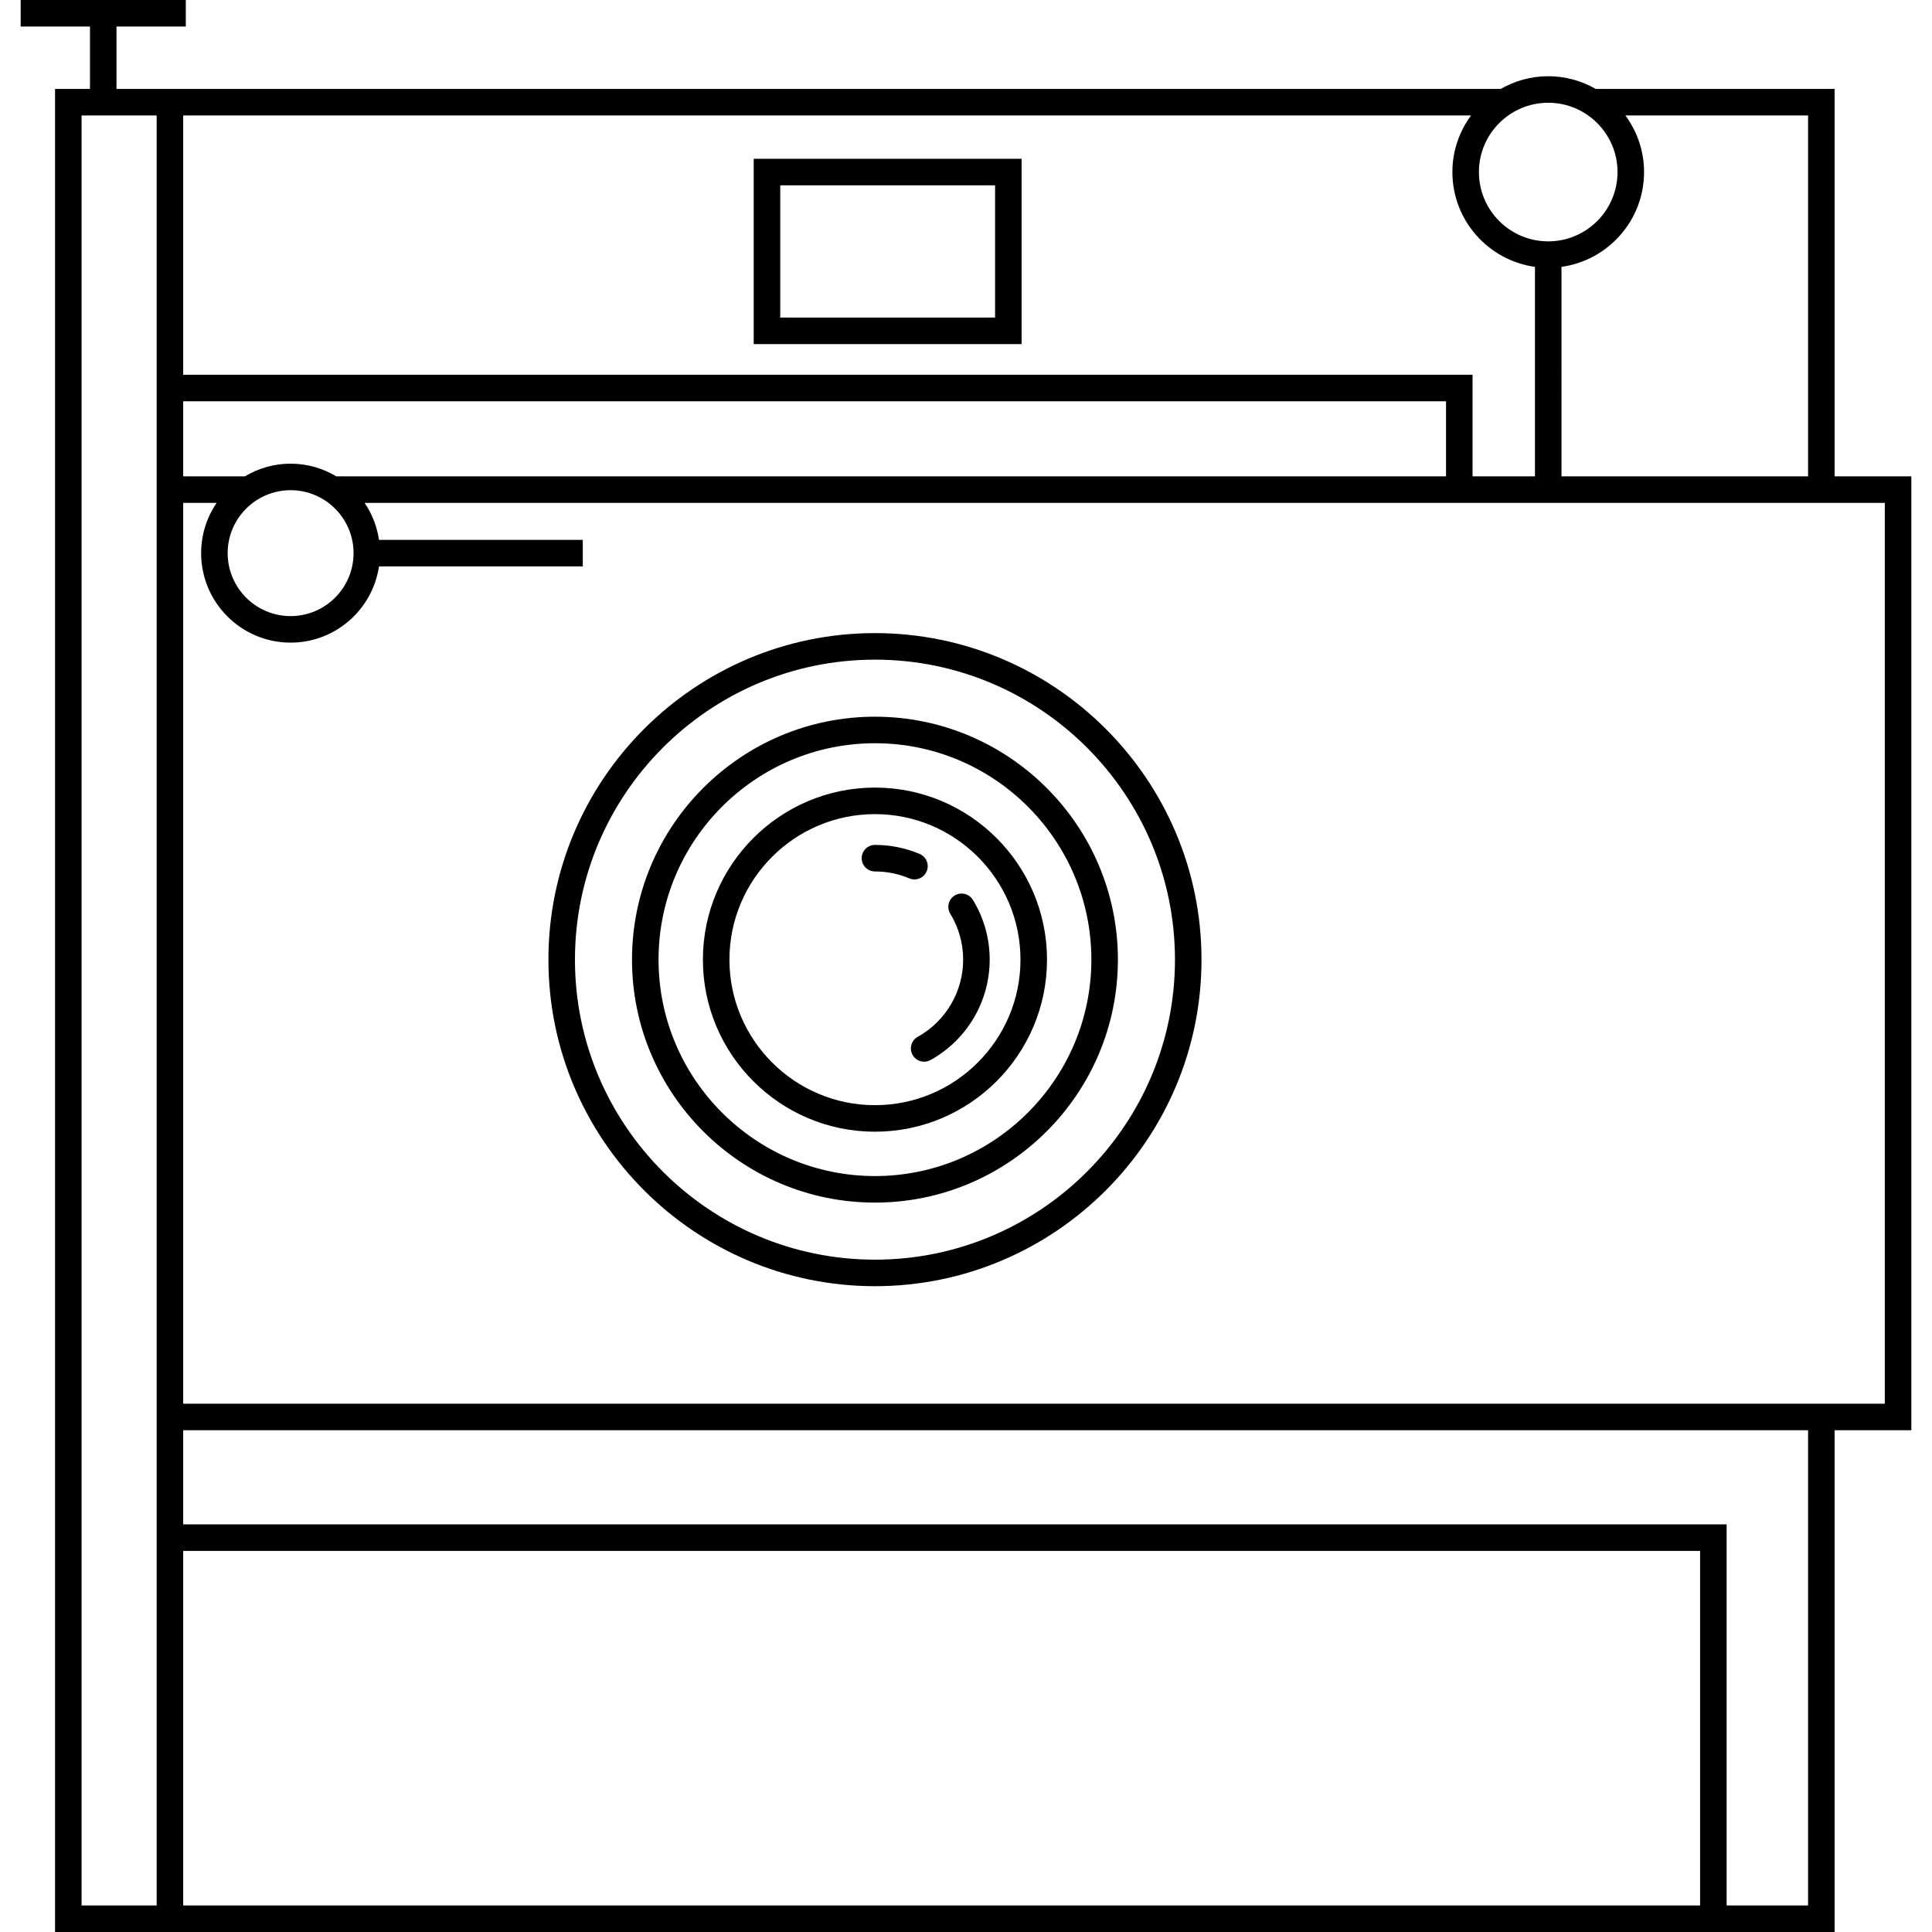
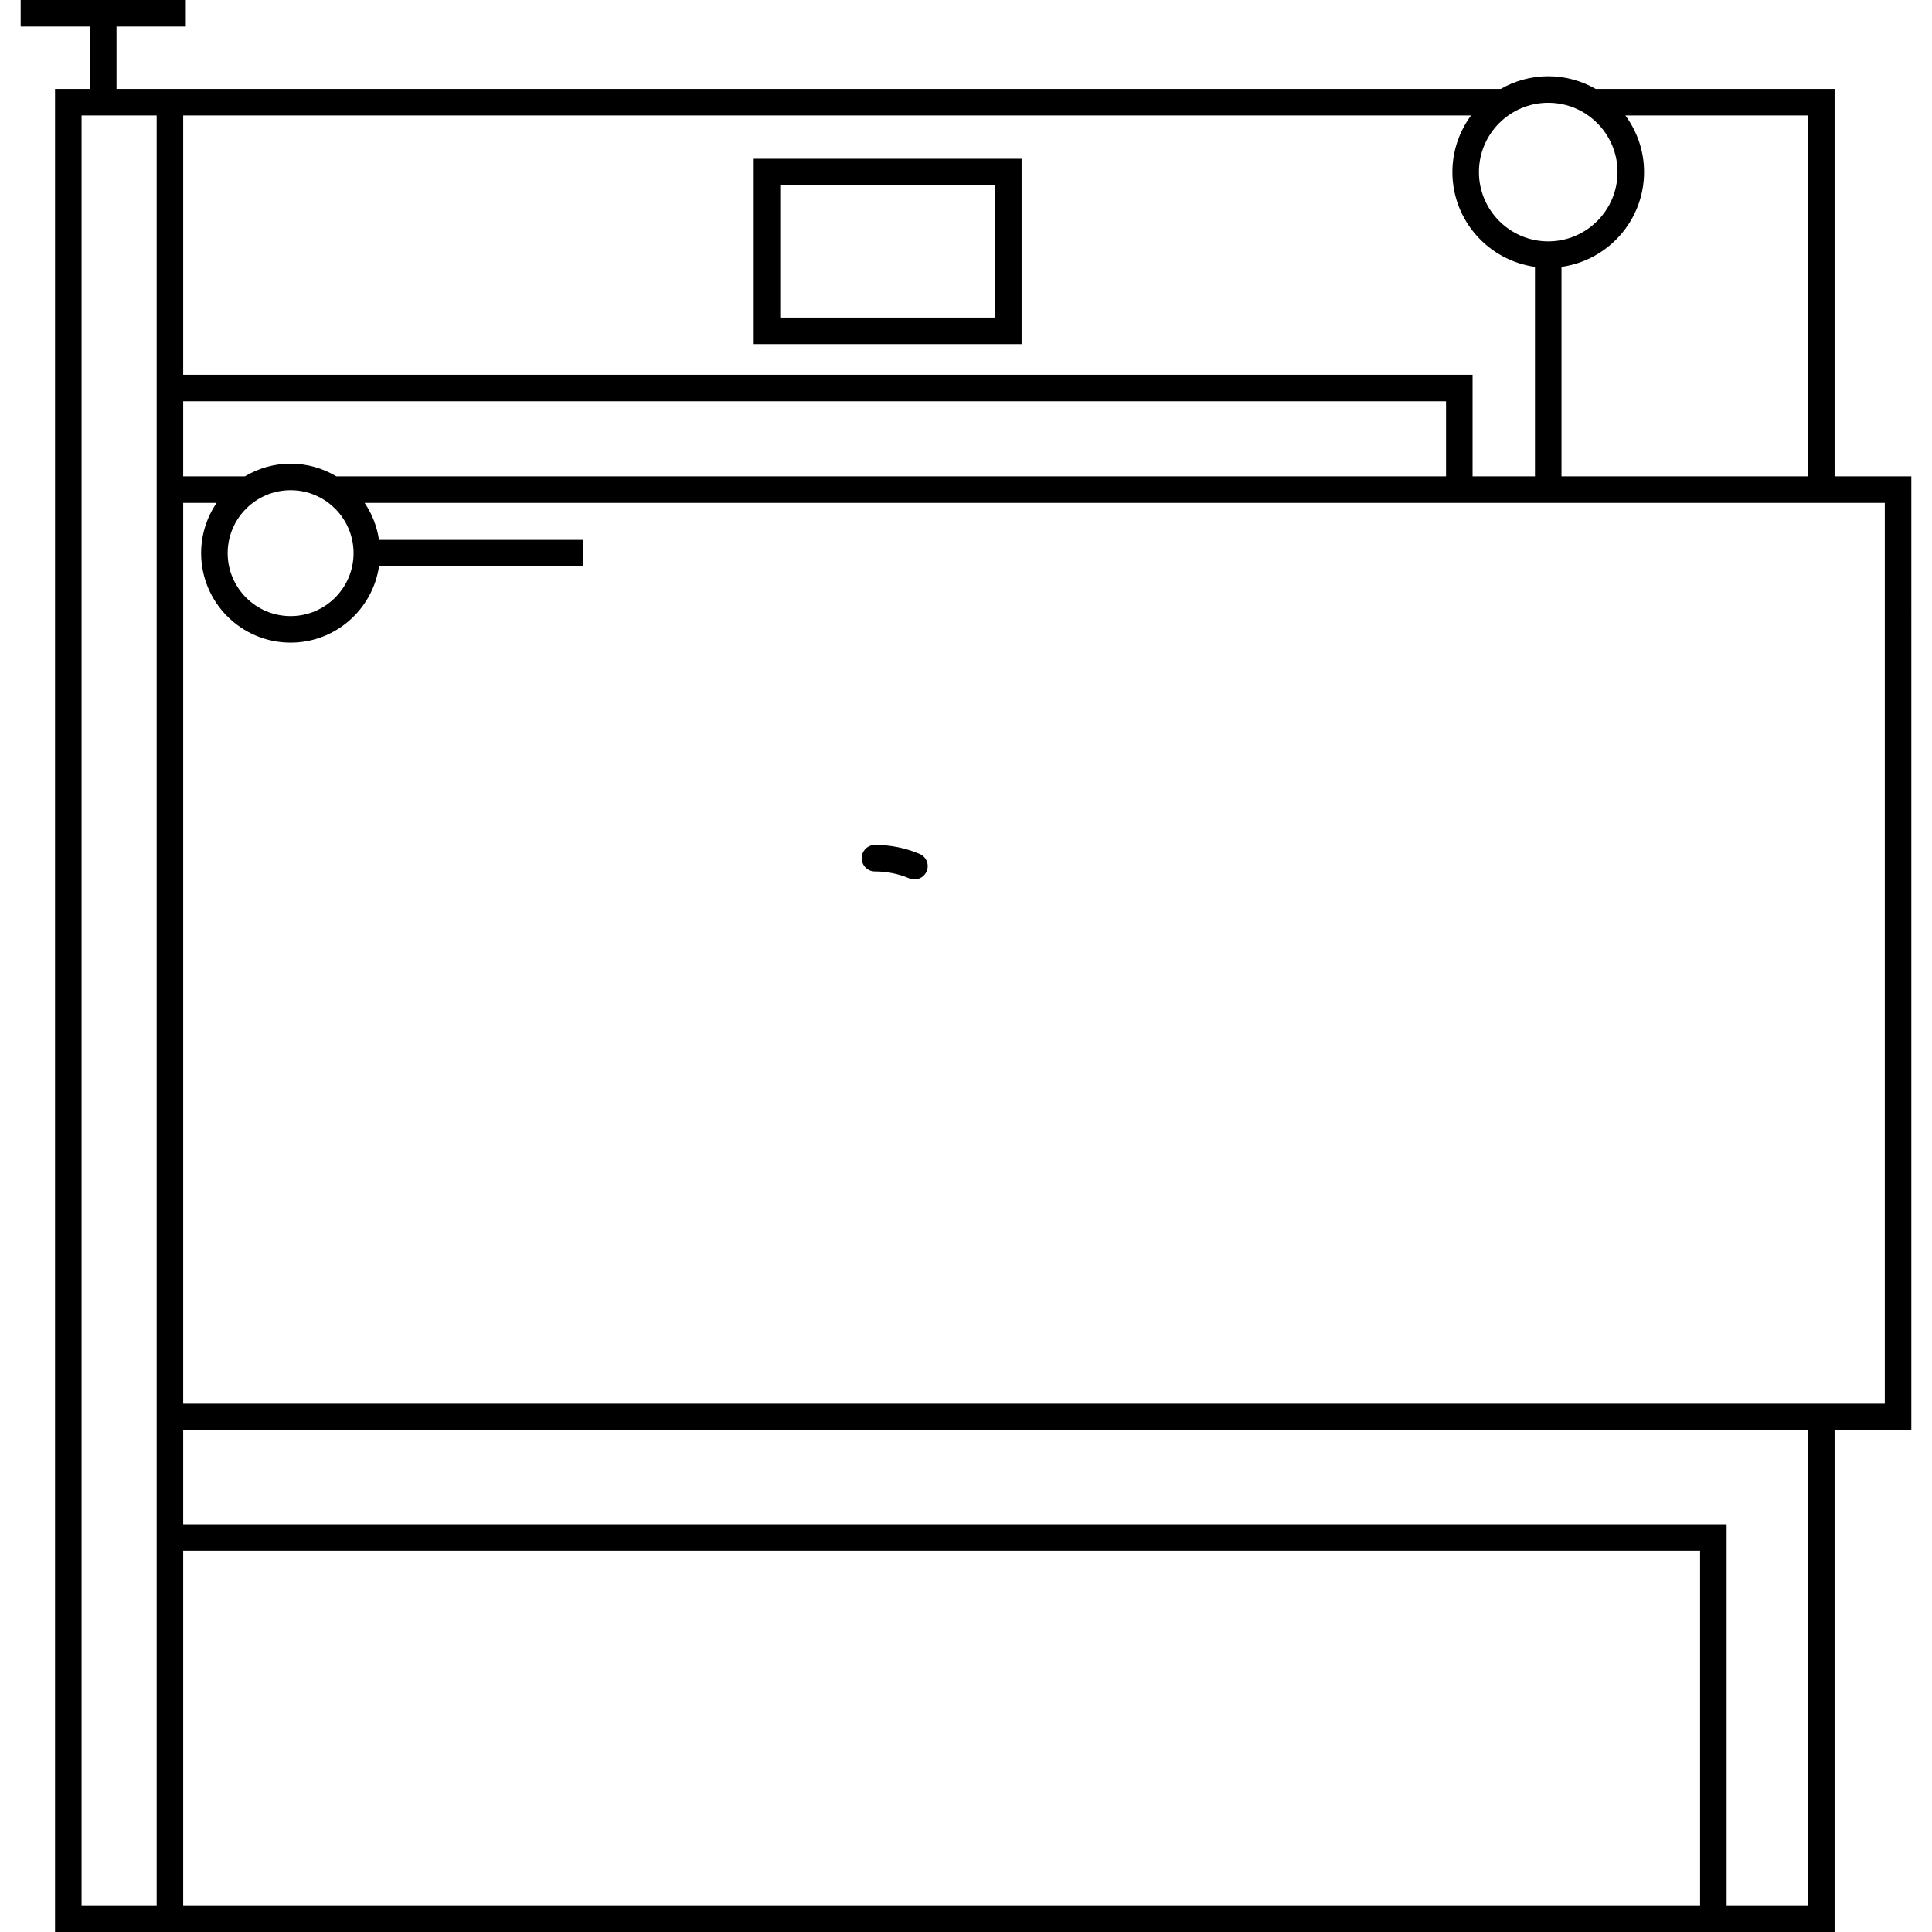
<svg xmlns="http://www.w3.org/2000/svg" version="1.1" id="Capa_1" x="0px" y="0px" viewBox="0 0 364.086 364.086" style="enable-background:new 0 0 364.086 364.086;" xml:space="preserve">
  <g>
    <path d="M10.372,16.758v347.329h335.359v-94.559h14.459V89.772h-14.459V16.758h-45.02c-2.641-1.515-5.692-2.394-8.949-2.394   s-6.307,0.879-8.949,2.394H21.956V5h13.06V0H3.895v5h13.061v11.758H10.372z M340.732,21.758v68.014h-46.469V50.291   c8.777-1.224,15.561-8.758,15.561-17.866c0-3.992-1.318-7.673-3.519-10.667H340.732z M291.763,19.364   c7.201,0,13.061,5.859,13.061,13.061c0,7.201-5.859,13.06-13.061,13.06s-13.061-5.859-13.061-13.06   C278.703,25.222,284.562,19.364,291.763,19.364z M34.524,21.758h242.698c-2.202,2.993-3.519,6.674-3.519,10.667   c0,9.108,6.784,16.643,15.561,17.866v39.481h-11.758V70.62H34.524V21.758z M34.524,75.62h237.981v14.151H63.382   c-2.525-1.51-5.466-2.394-8.616-2.394s-6.091,0.884-8.616,2.394H34.524V75.62z M66.629,104.241c0,6.542-5.322,11.863-11.863,11.863   s-11.863-5.322-11.863-11.863s5.322-11.864,11.863-11.864S66.629,97.7,66.629,104.241z M34.524,94.772h6.298   c-1.84,2.702-2.919,5.961-2.919,9.469c0,9.298,7.565,16.863,16.863,16.863c8.447,0,15.443-6.249,16.657-14.363h38.403v-5H71.423   c-0.382-2.552-1.319-4.924-2.713-6.969h286.481v169.755H34.524V94.772z M34.524,269.527h306.208v89.559h-15.349v-71.817H34.524   V269.527z M34.524,292.269h285.859v66.817H34.524V292.269z M29.524,21.758v68.014v179.755v89.559H15.372V21.758H29.524z" />
    <path d="M142.037,64.848h50.484V29.924h-50.484V64.848z M147.037,34.924h40.484v24.924h-40.484V34.924z" />
-     <path d="M164.886,148.422c-17.878,0-32.424,14.545-32.424,32.424s14.545,32.424,32.424,32.424s32.424-14.545,32.424-32.424   S182.764,148.422,164.886,148.422z M164.886,208.27c-15.122,0-27.424-12.302-27.424-27.424s12.302-27.424,27.424-27.424   s27.424,12.302,27.424,27.424S180.007,208.27,164.886,208.27z" />
    <path d="M174.631,164.201c0.538-1.272-0.057-2.739-1.328-3.277c-2.667-1.128-5.499-1.7-8.417-1.7c-1.381,0-2.5,1.119-2.5,2.5   s1.119,2.5,2.5,2.5c2.245,0,4.422,0.439,6.469,1.305c0.318,0.135,0.648,0.198,0.973,0.198   C173.302,165.728,174.227,165.155,174.631,164.201z" />
-     <path d="M179.911,168.758c-1.178,0.72-1.549,2.259-0.83,3.437c1.587,2.597,2.426,5.588,2.426,8.652   c0,6.037-3.282,11.609-8.565,14.543c-1.208,0.67-1.643,2.192-0.972,3.399c0.457,0.823,1.309,1.287,2.188,1.287   c0.41,0,0.827-0.101,1.211-0.315c6.871-3.815,11.139-11.063,11.139-18.914c0-3.984-1.093-7.877-3.16-11.259   C182.627,168.408,181.087,168.038,179.911,168.758z" />
-     <path d="M164.886,135.063c-25.245,0-45.783,20.538-45.783,45.783s20.538,45.783,45.783,45.783s45.783-20.538,45.783-45.783   S190.13,135.063,164.886,135.063z M164.886,221.629c-22.488,0-40.783-18.295-40.783-40.783s18.295-40.783,40.783-40.783   s40.783,18.295,40.783,40.783S187.373,221.629,164.886,221.629z" />
-     <path d="M164.886,119.31c-33.931,0-61.536,27.605-61.536,61.536s27.605,61.536,61.536,61.536s61.537-27.605,61.537-61.536   S198.817,119.31,164.886,119.31z M164.886,237.383c-31.174,0-56.536-25.362-56.536-56.536s25.362-56.536,56.536-56.536   s56.537,25.362,56.537,56.536S196.06,237.383,164.886,237.383z" />
  </g>
  <g>
</g>
  <g>
</g>
  <g>
</g>
  <g>
</g>
  <g>
</g>
  <g>
</g>
  <g>
</g>
  <g>
</g>
  <g>
</g>
  <g>
</g>
  <g>
</g>
  <g>
</g>
  <g>
</g>
  <g>
</g>
  <g>
</g>
</svg>